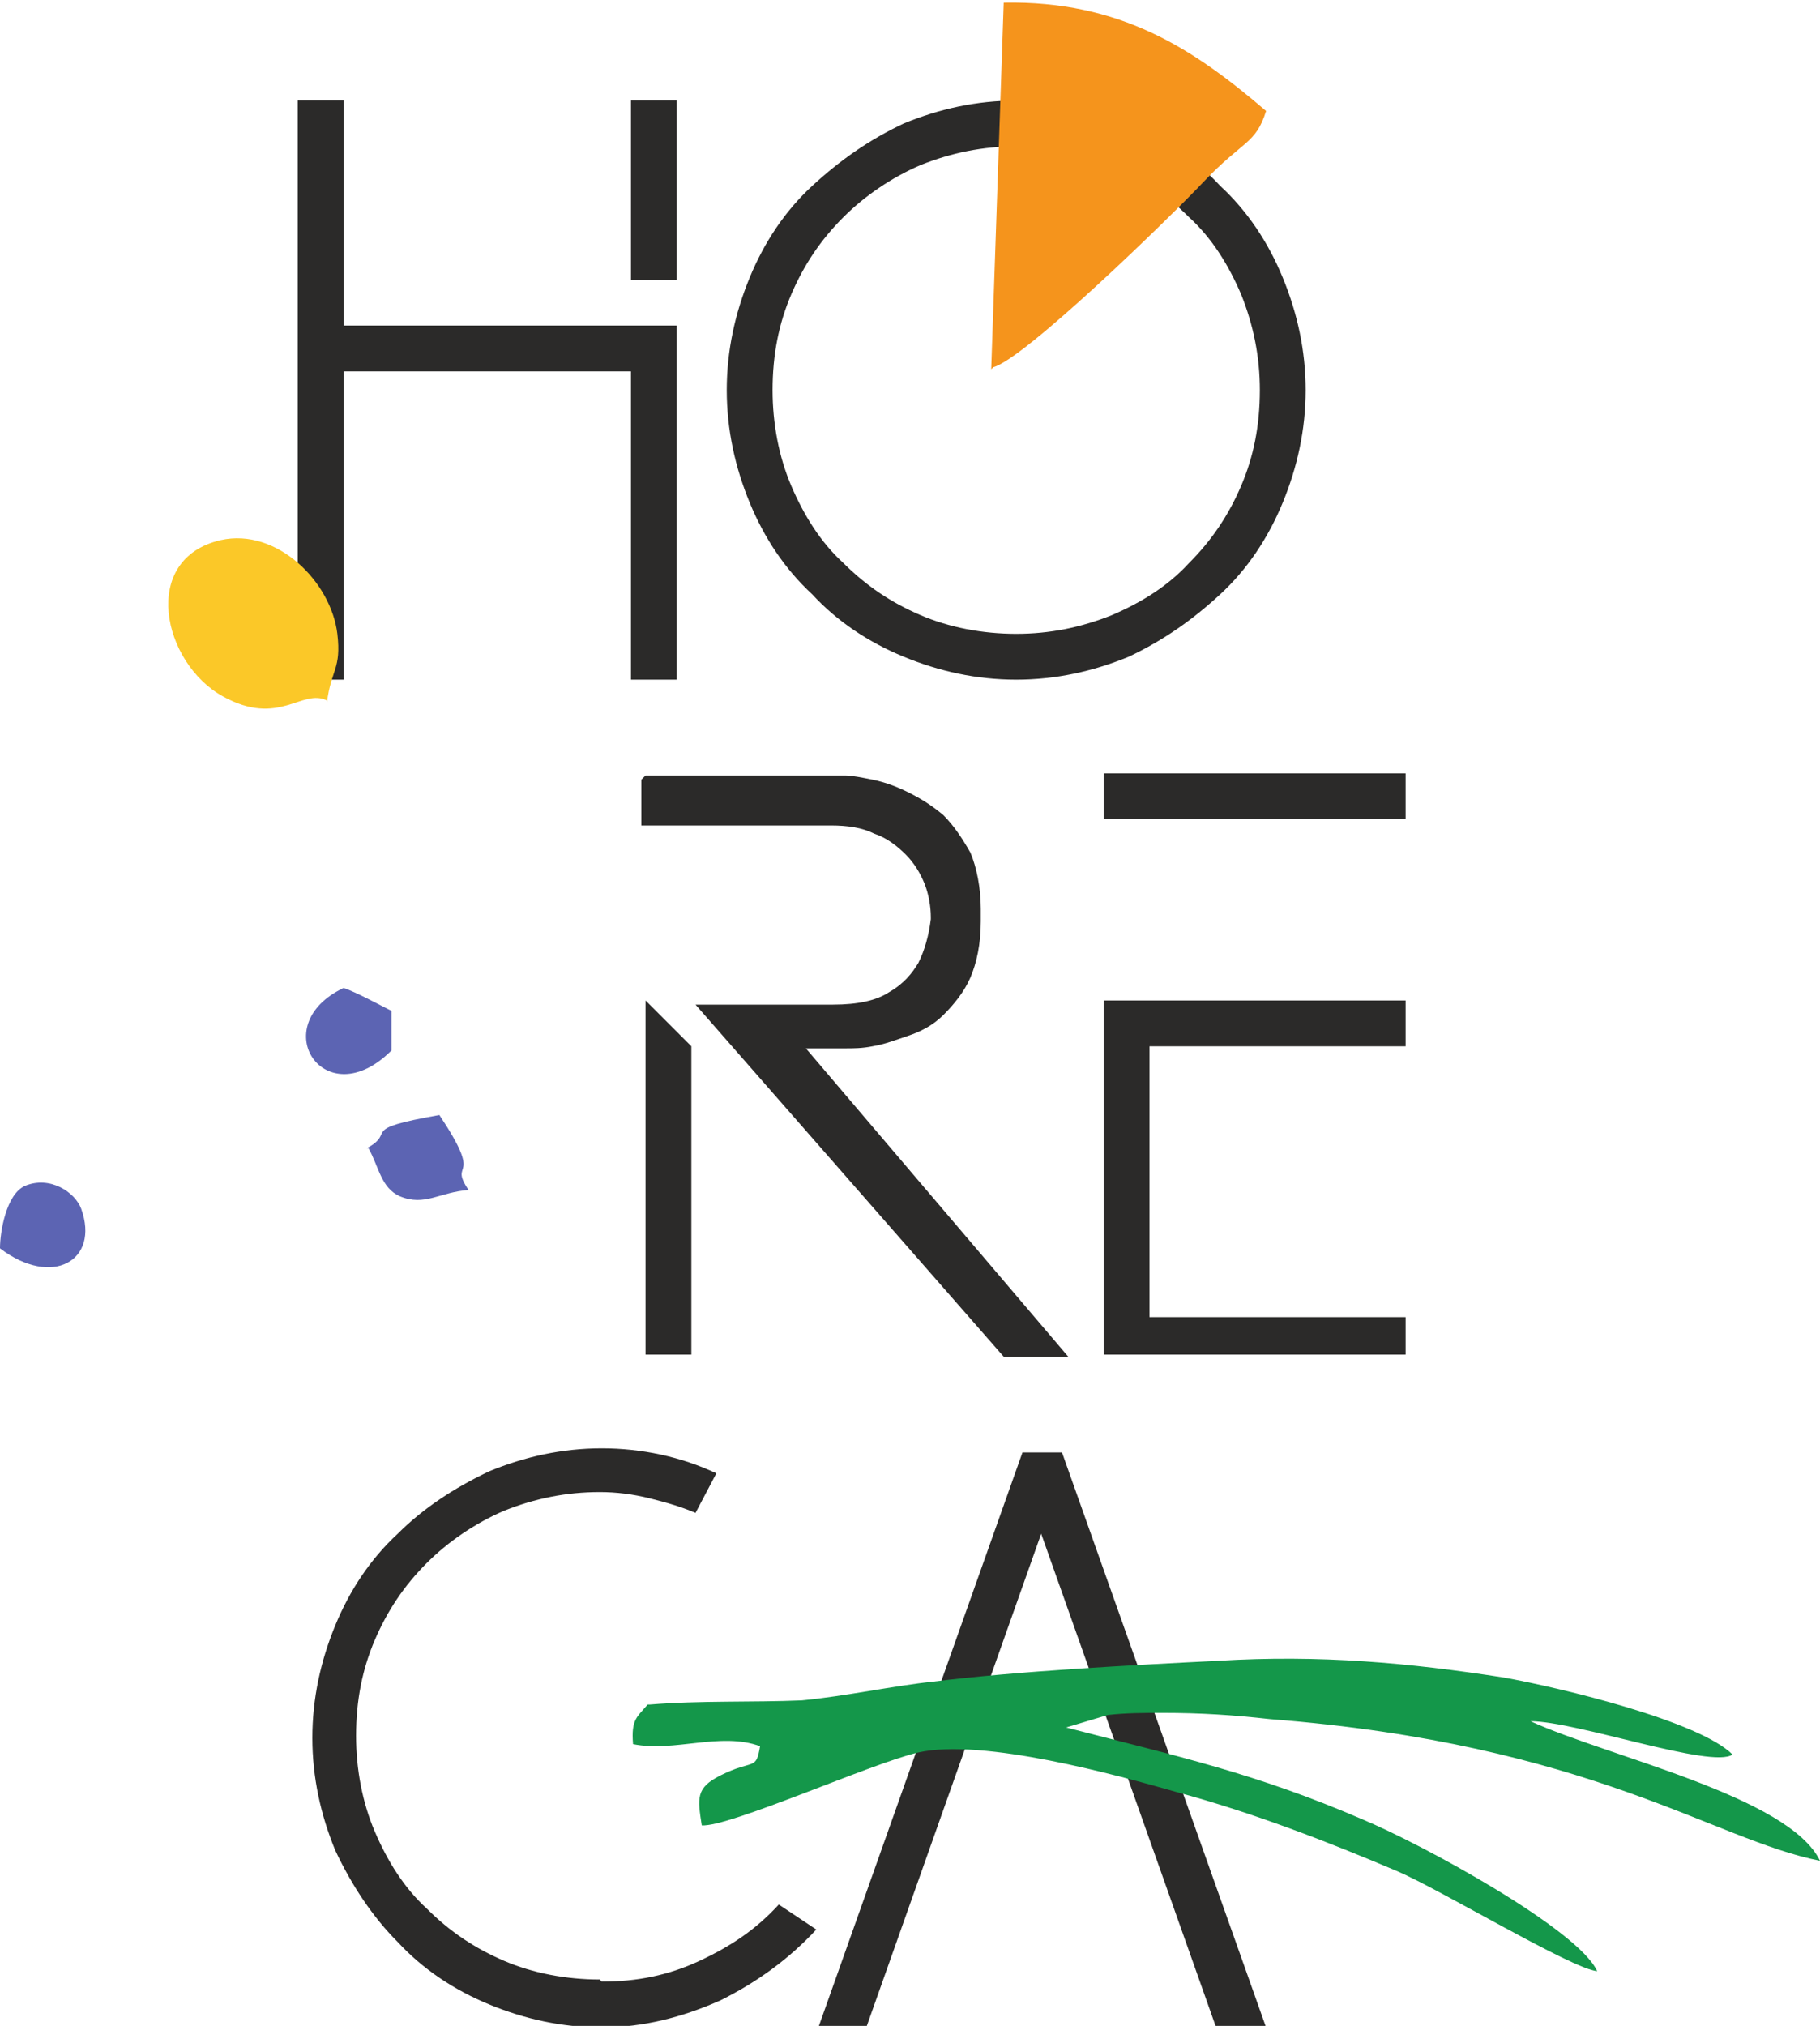
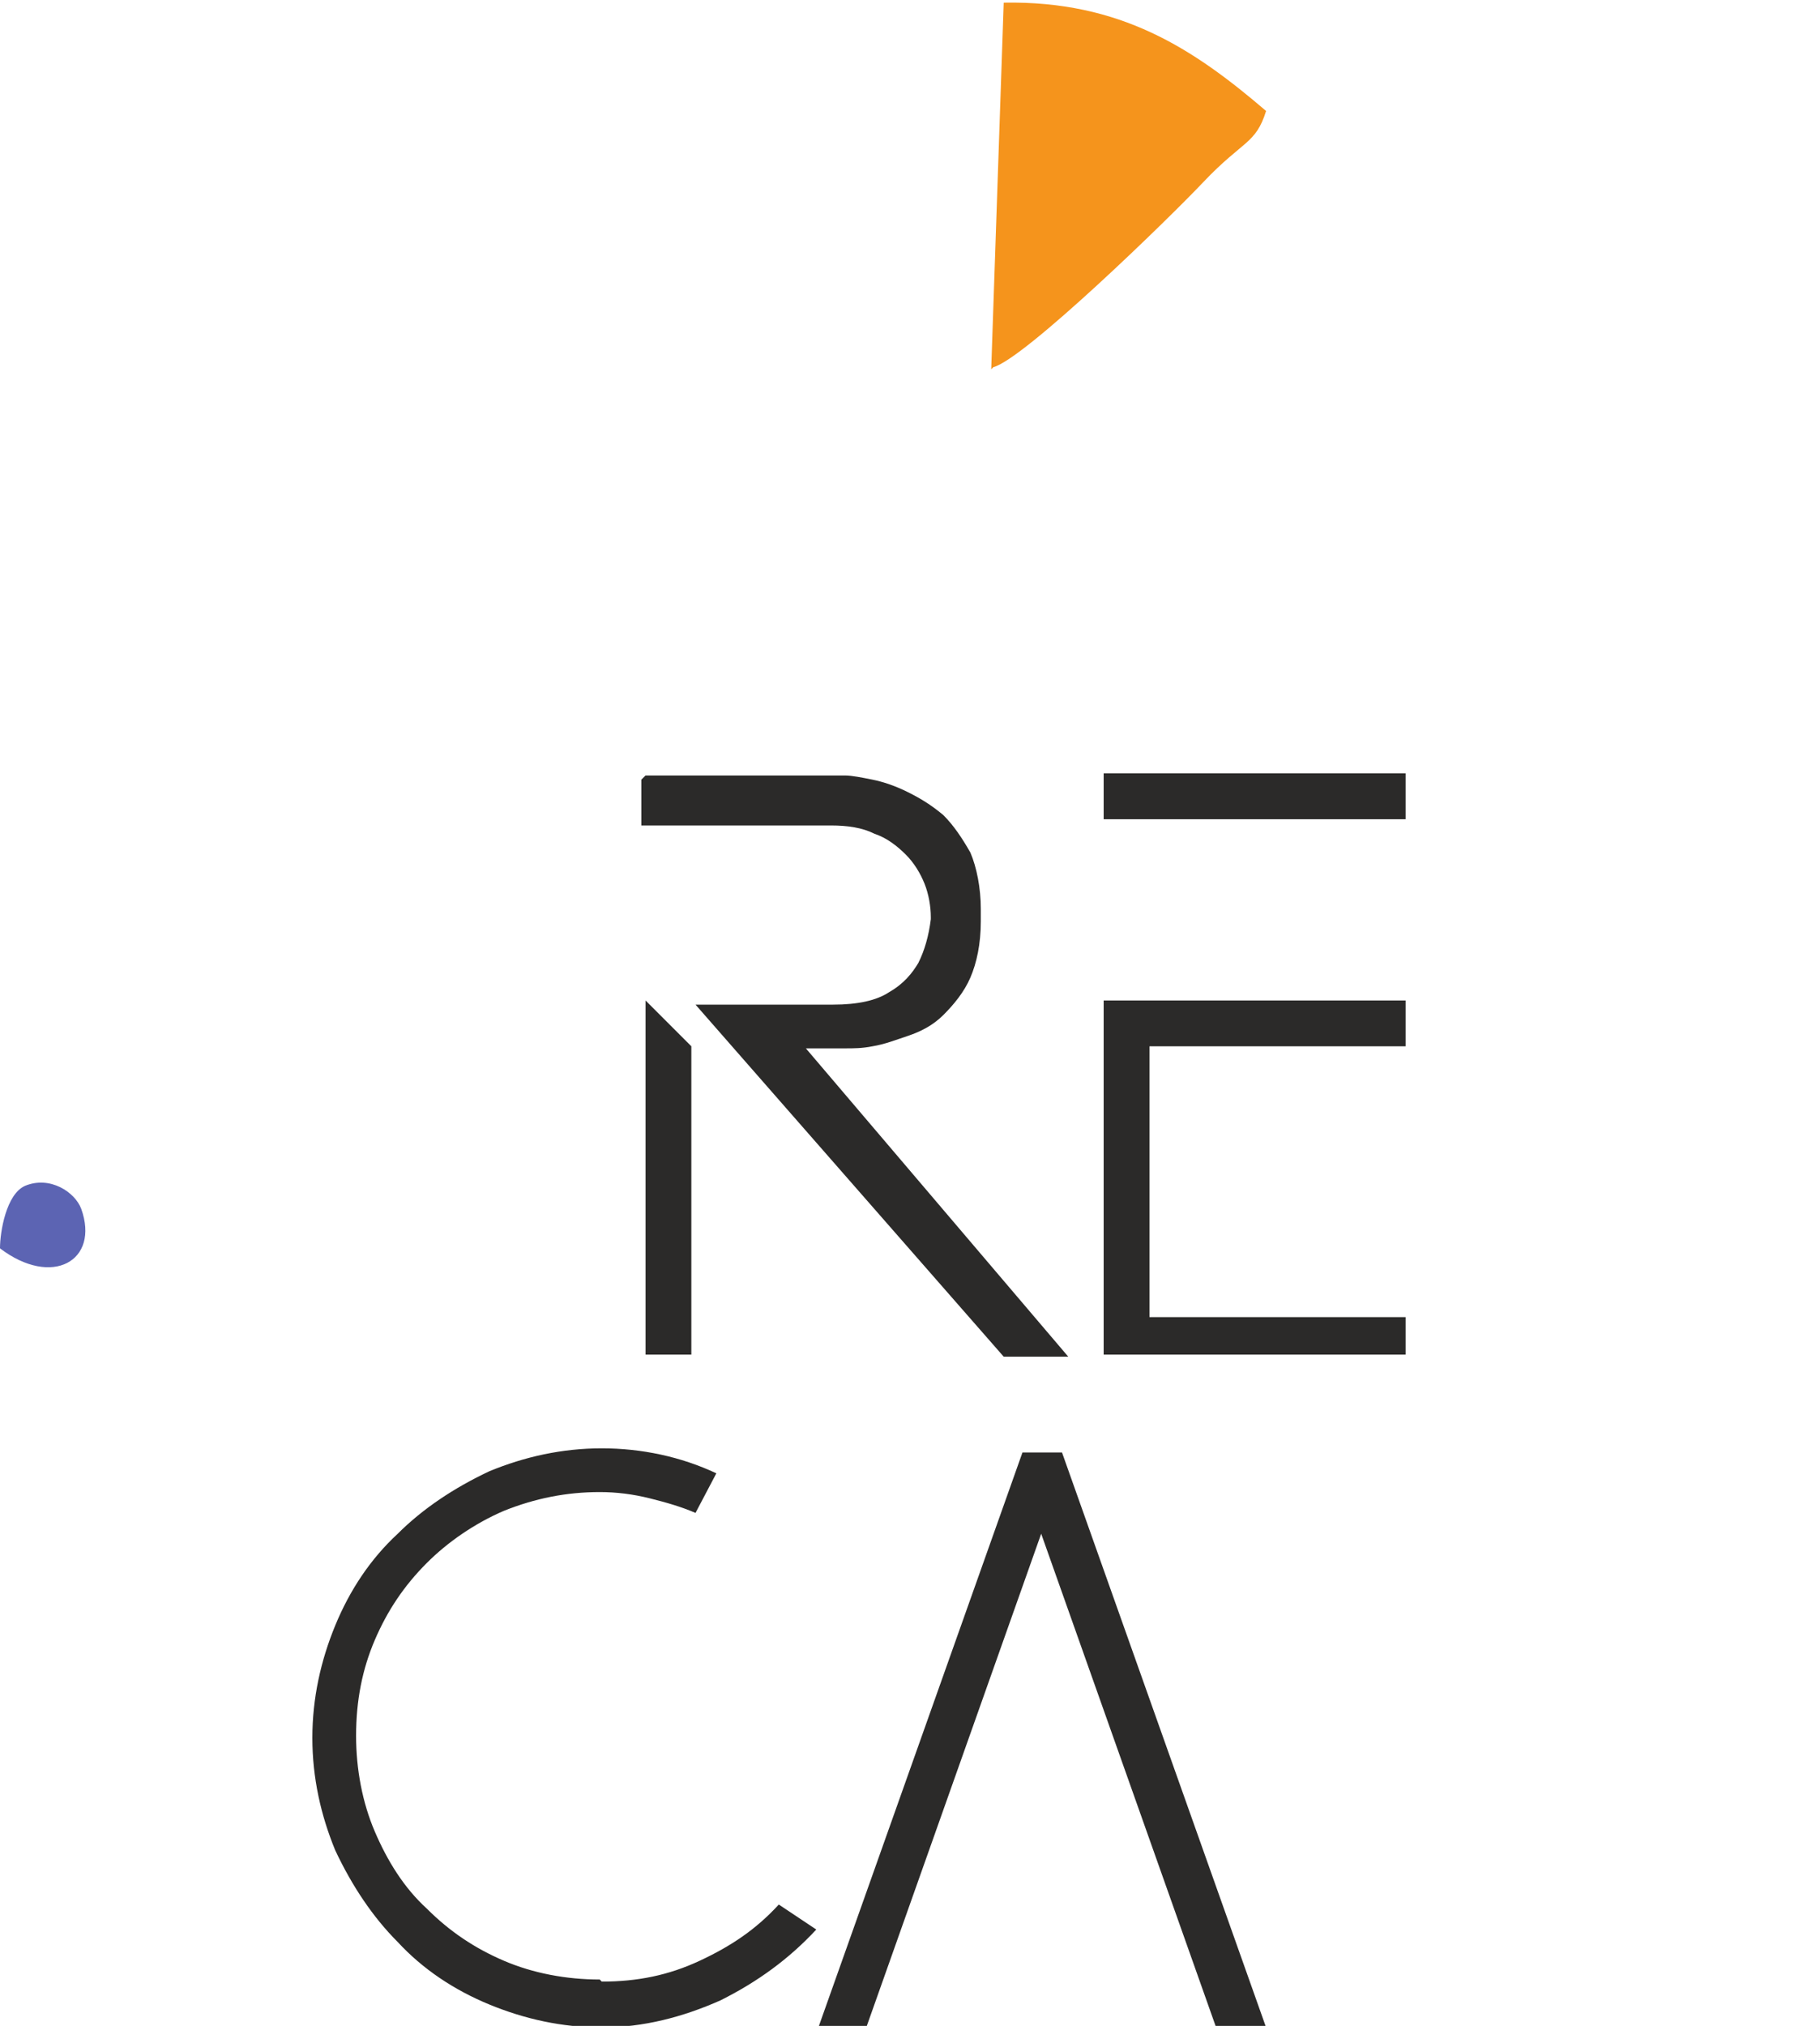
<svg xmlns="http://www.w3.org/2000/svg" xml:space="preserve" width="10.66mm" height="11.862mm" style="shape-rendering:geometricPrecision; text-rendering:geometricPrecision; image-rendering:optimizeQuality; fill-rule:evenodd; clip-rule:evenodd" viewBox="0 0 8.74 9.72">
  <defs>
    <style type="text/css">  .fil4 {fill:#14974A} .fil3 {fill:#5C64B3} .fil1 {fill:#F5941C} .fil2 {fill:#FBC828} .fil0 {fill:#2B2A29;fill-rule:nonzero}  </style>
  </defs>
  <g id="Слой_x0020_1">
    <g id="_1631776359360">
-       <path class="fil0" d="M1.65 1.56l1.6 0 0 1.7 -0.22 0 0 -1.48 -1.38 0 0 1.48 -0.22 0 0 -2.78 0.22 0 0 1.08zm1.38 -1.08l0.22 0 0 0.86 -0.22 0 0 -0.86zm1.85 -0c0.19,0 0.37,0.04 0.54,0.11 0.17,0.07 0.32,0.17 0.44,0.3 0.13,0.12 0.23,0.27 0.3,0.44 0.07,0.17 0.11,0.35 0.11,0.54 0,0.19 -0.04,0.37 -0.11,0.54 -0.07,0.17 -0.17,0.32 -0.3,0.44 -0.13,0.12 -0.27,0.22 -0.44,0.3 -0.17,0.07 -0.35,0.11 -0.54,0.11 -0.19,0 -0.37,-0.04 -0.54,-0.11 -0.17,-0.07 -0.32,-0.17 -0.44,-0.3 -0.13,-0.12 -0.23,-0.27 -0.3,-0.44 -0.07,-0.17 -0.11,-0.35 -0.11,-0.54 0,-0.19 0.04,-0.37 0.11,-0.54 0.07,-0.17 0.17,-0.32 0.3,-0.44 0.13,-0.12 0.27,-0.22 0.44,-0.3 0.17,-0.07 0.35,-0.11 0.54,-0.11zm0 2.56c0.16,0 0.31,-0.03 0.46,-0.09 0.14,-0.06 0.27,-0.14 0.37,-0.25 0.11,-0.11 0.19,-0.23 0.25,-0.37 0.06,-0.14 0.09,-0.29 0.09,-0.46 0,-0.16 -0.03,-0.31 -0.09,-0.46 -0.06,-0.14 -0.14,-0.27 -0.25,-0.37 -0.11,-0.11 -0.23,-0.19 -0.37,-0.25 -0.14,-0.06 -0.3,-0.09 -0.46,-0.09 -0.16,0 -0.31,0.03 -0.46,0.09 -0.14,0.06 -0.27,0.15 -0.37,0.25 -0.11,0.11 -0.19,0.23 -0.25,0.37 -0.06,0.14 -0.09,0.29 -0.09,0.46 0,0.16 0.03,0.32 0.09,0.46 0.06,0.14 0.14,0.27 0.25,0.37 0.11,0.11 0.23,0.19 0.37,0.25 0.14,0.06 0.3,0.09 0.46,0.09z" />
      <path class="fil0" d="M3.1 3.72l0.91 0c0,0 0.02,0 0.05,0 0.03,0 0.08,0.01 0.13,0.02 0.05,0.01 0.11,0.03 0.17,0.06 0.06,0.03 0.11,0.06 0.17,0.11 0.05,0.05 0.09,0.11 0.13,0.18 0.03,0.07 0.05,0.17 0.05,0.27l0 0.06c0,0.11 -0.02,0.2 -0.05,0.27 -0.03,0.07 -0.08,0.13 -0.13,0.18 -0.05,0.05 -0.11,0.08 -0.17,0.1 -0.06,0.02 -0.11,0.04 -0.17,0.05 -0.05,0.01 -0.09,0.01 -0.13,0.01 -0.04,0 -0.05,0 -0.05,0l-0.14 0 1.26 1.48 -0.31 0 -1.48 -1.69 0.66 0c0.12,0 0.21,-0.02 0.27,-0.06 0.07,-0.04 0.11,-0.09 0.14,-0.14 0.03,-0.06 0.05,-0.13 0.06,-0.21l0 -0.01c-0,-0.05 -0.01,-0.11 -0.03,-0.16 -0.02,-0.05 -0.05,-0.1 -0.09,-0.14 -0.04,-0.04 -0.09,-0.08 -0.15,-0.1 -0.06,-0.03 -0.13,-0.04 -0.21,-0.04l-0.91 0 0 -0.22zm0.22 1.3l0 1.48 -0.22 0 0 -1.7 0.22 0.22zm3.43 -0.22l0 0.22 -1.23 0 0 1.3 1.23 0 0 0.18 -1.45 0 0 -1.7 1.45 0zm-1.45 -1.09l1.45 0 0 0.22 -1.45 0 0 -0.22z" />
-       <path class="fil0" d="M2.89 9.51c0.17,0 0.32,-0.03 0.47,-0.1 0.15,-0.07 0.27,-0.15 0.38,-0.27l0.18 0.12c-0.13,0.14 -0.28,0.25 -0.46,0.34 -0.18,0.08 -0.37,0.13 -0.57,0.13 -0.19,0 -0.37,-0.04 -0.54,-0.11 -0.17,-0.07 -0.32,-0.17 -0.44,-0.3 -0.12,-0.12 -0.22,-0.27 -0.3,-0.44 -0.07,-0.17 -0.11,-0.35 -0.11,-0.54 0,-0.19 0.04,-0.37 0.11,-0.54 0.07,-0.17 0.17,-0.32 0.3,-0.44 0.12,-0.12 0.27,-0.22 0.44,-0.3 0.17,-0.07 0.35,-0.11 0.54,-0.11 0.19,0 0.38,0.04 0.55,0.12l-0.1 0.19c-0.07,-0.03 -0.14,-0.05 -0.22,-0.07 -0.08,-0.02 -0.16,-0.03 -0.24,-0.03 -0.16,0 -0.31,0.03 -0.46,0.09 -0.14,0.06 -0.27,0.15 -0.37,0.25 -0.11,0.11 -0.19,0.23 -0.25,0.37 -0.06,0.14 -0.09,0.29 -0.09,0.46 0,0.16 0.03,0.32 0.09,0.46 0.06,0.14 0.14,0.27 0.25,0.37 0.11,0.11 0.23,0.19 0.37,0.25 0.14,0.06 0.3,0.09 0.46,0.09zm3.18 0.22l-0.23 0 -0.84 -2.37 -0.84 2.37 -0.23 0 0.98 -2.76 0.19 0 0.98 2.76z" />
+       <path class="fil0" d="M2.89 9.51c0.17,0 0.32,-0.03 0.47,-0.1 0.15,-0.07 0.27,-0.15 0.38,-0.27l0.18 0.12c-0.13,0.14 -0.28,0.25 -0.46,0.34 -0.18,0.08 -0.37,0.13 -0.57,0.13 -0.19,0 -0.37,-0.04 -0.54,-0.11 -0.17,-0.07 -0.32,-0.17 -0.44,-0.3 -0.12,-0.12 -0.22,-0.27 -0.3,-0.44 -0.07,-0.17 -0.11,-0.35 -0.11,-0.54 0,-0.19 0.04,-0.37 0.11,-0.54 0.07,-0.17 0.17,-0.32 0.3,-0.44 0.12,-0.12 0.27,-0.22 0.44,-0.3 0.17,-0.07 0.35,-0.11 0.54,-0.11 0.19,0 0.38,0.04 0.55,0.12l-0.1 0.19c-0.07,-0.03 -0.14,-0.05 -0.22,-0.07 -0.08,-0.02 -0.16,-0.03 -0.24,-0.03 -0.16,0 -0.31,0.03 -0.46,0.09 -0.14,0.06 -0.27,0.15 -0.37,0.25 -0.11,0.11 -0.19,0.23 -0.25,0.37 -0.06,0.14 -0.09,0.29 -0.09,0.46 0,0.16 0.03,0.32 0.09,0.46 0.06,0.14 0.14,0.27 0.25,0.37 0.11,0.11 0.23,0.19 0.37,0.25 0.14,0.06 0.3,0.09 0.46,0.09zm3.18 0.22l-0.23 0 -0.84 -2.37 -0.84 2.37 -0.23 0 0.98 -2.76 0.19 0 0.98 2.76" />
      <path class="fil1" d="M4.77 1.76c0.15,-0.04 0.84,-0.71 1.01,-0.89 0.19,-0.2 0.25,-0.18 0.3,-0.34 -0.35,-0.3 -0.7,-0.53 -1.26,-0.52l-0.06 1.76z" />
-       <path class="fil2" d="M1.57 3.37c0.02,-0.16 0.07,-0.16 0.05,-0.33 -0.03,-0.25 -0.29,-0.51 -0.56,-0.45 -0.39,0.09 -0.28,0.59 0.01,0.75 0.27,0.15 0.38,-0.04 0.5,0.02z" />
-       <path class="fil3" d="M1.77 5.51c0.05,0.09 0.06,0.19 0.15,0.23 0.12,0.05 0.19,-0.02 0.33,-0.03 -0.1,-0.15 0.08,-0.03 -0.14,-0.36 -0.4,0.07 -0.2,0.08 -0.35,0.16z" />
-       <path class="fil3" d="M1.88 5.04l0 -0.19c-0.06,-0.03 -0.17,-0.09 -0.23,-0.11 -0.38,0.18 -0.09,0.62 0.23,0.3z" />
      <path class="fil3" d="M0 5.99c0.25,0.19 0.48,0.06 0.39,-0.19 -0.03,-0.08 -0.15,-0.16 -0.27,-0.11 -0.09,0.04 -0.12,0.22 -0.12,0.3z" />
-       <path class="fil4" d="M3.11 8.18c-0.05,0.06 -0.08,0.07 -0.07,0.19 0.2,0.04 0.42,-0.06 0.61,0.01 -0.02,0.12 -0.03,0.06 -0.19,0.14 -0.12,0.06 -0.11,0.11 -0.09,0.24 0.13,0.01 0.82,-0.3 1.04,-0.35 0.31,-0.07 0.96,0.11 1.24,0.19 0.37,0.1 0.73,0.24 1.06,0.38 0.21,0.09 0.84,0.47 0.96,0.48 -0.09,-0.2 -0.84,-0.61 -1.13,-0.73 -0.51,-0.22 -0.88,-0.3 -1.42,-0.44l0.2 -0.06c0.09,-0.01 0.17,-0.01 0.26,-0.01 0.19,0 0.34,0.01 0.52,0.03 1.54,0.12 2.13,0.58 2.64,0.68 -0.15,-0.31 -1.02,-0.5 -1.39,-0.67 0.22,0 0.87,0.23 0.97,0.16 -0.16,-0.16 -0.82,-0.32 -1.1,-0.37 -0.45,-0.07 -0.88,-0.11 -1.37,-0.08 -0.41,0.02 -0.97,0.05 -1.37,0.1 -0.19,0.02 -0.42,0.07 -0.63,0.09 -0.24,0.01 -0.49,-0 -0.73,0.02z" />
    </g>
  </g>
</svg>